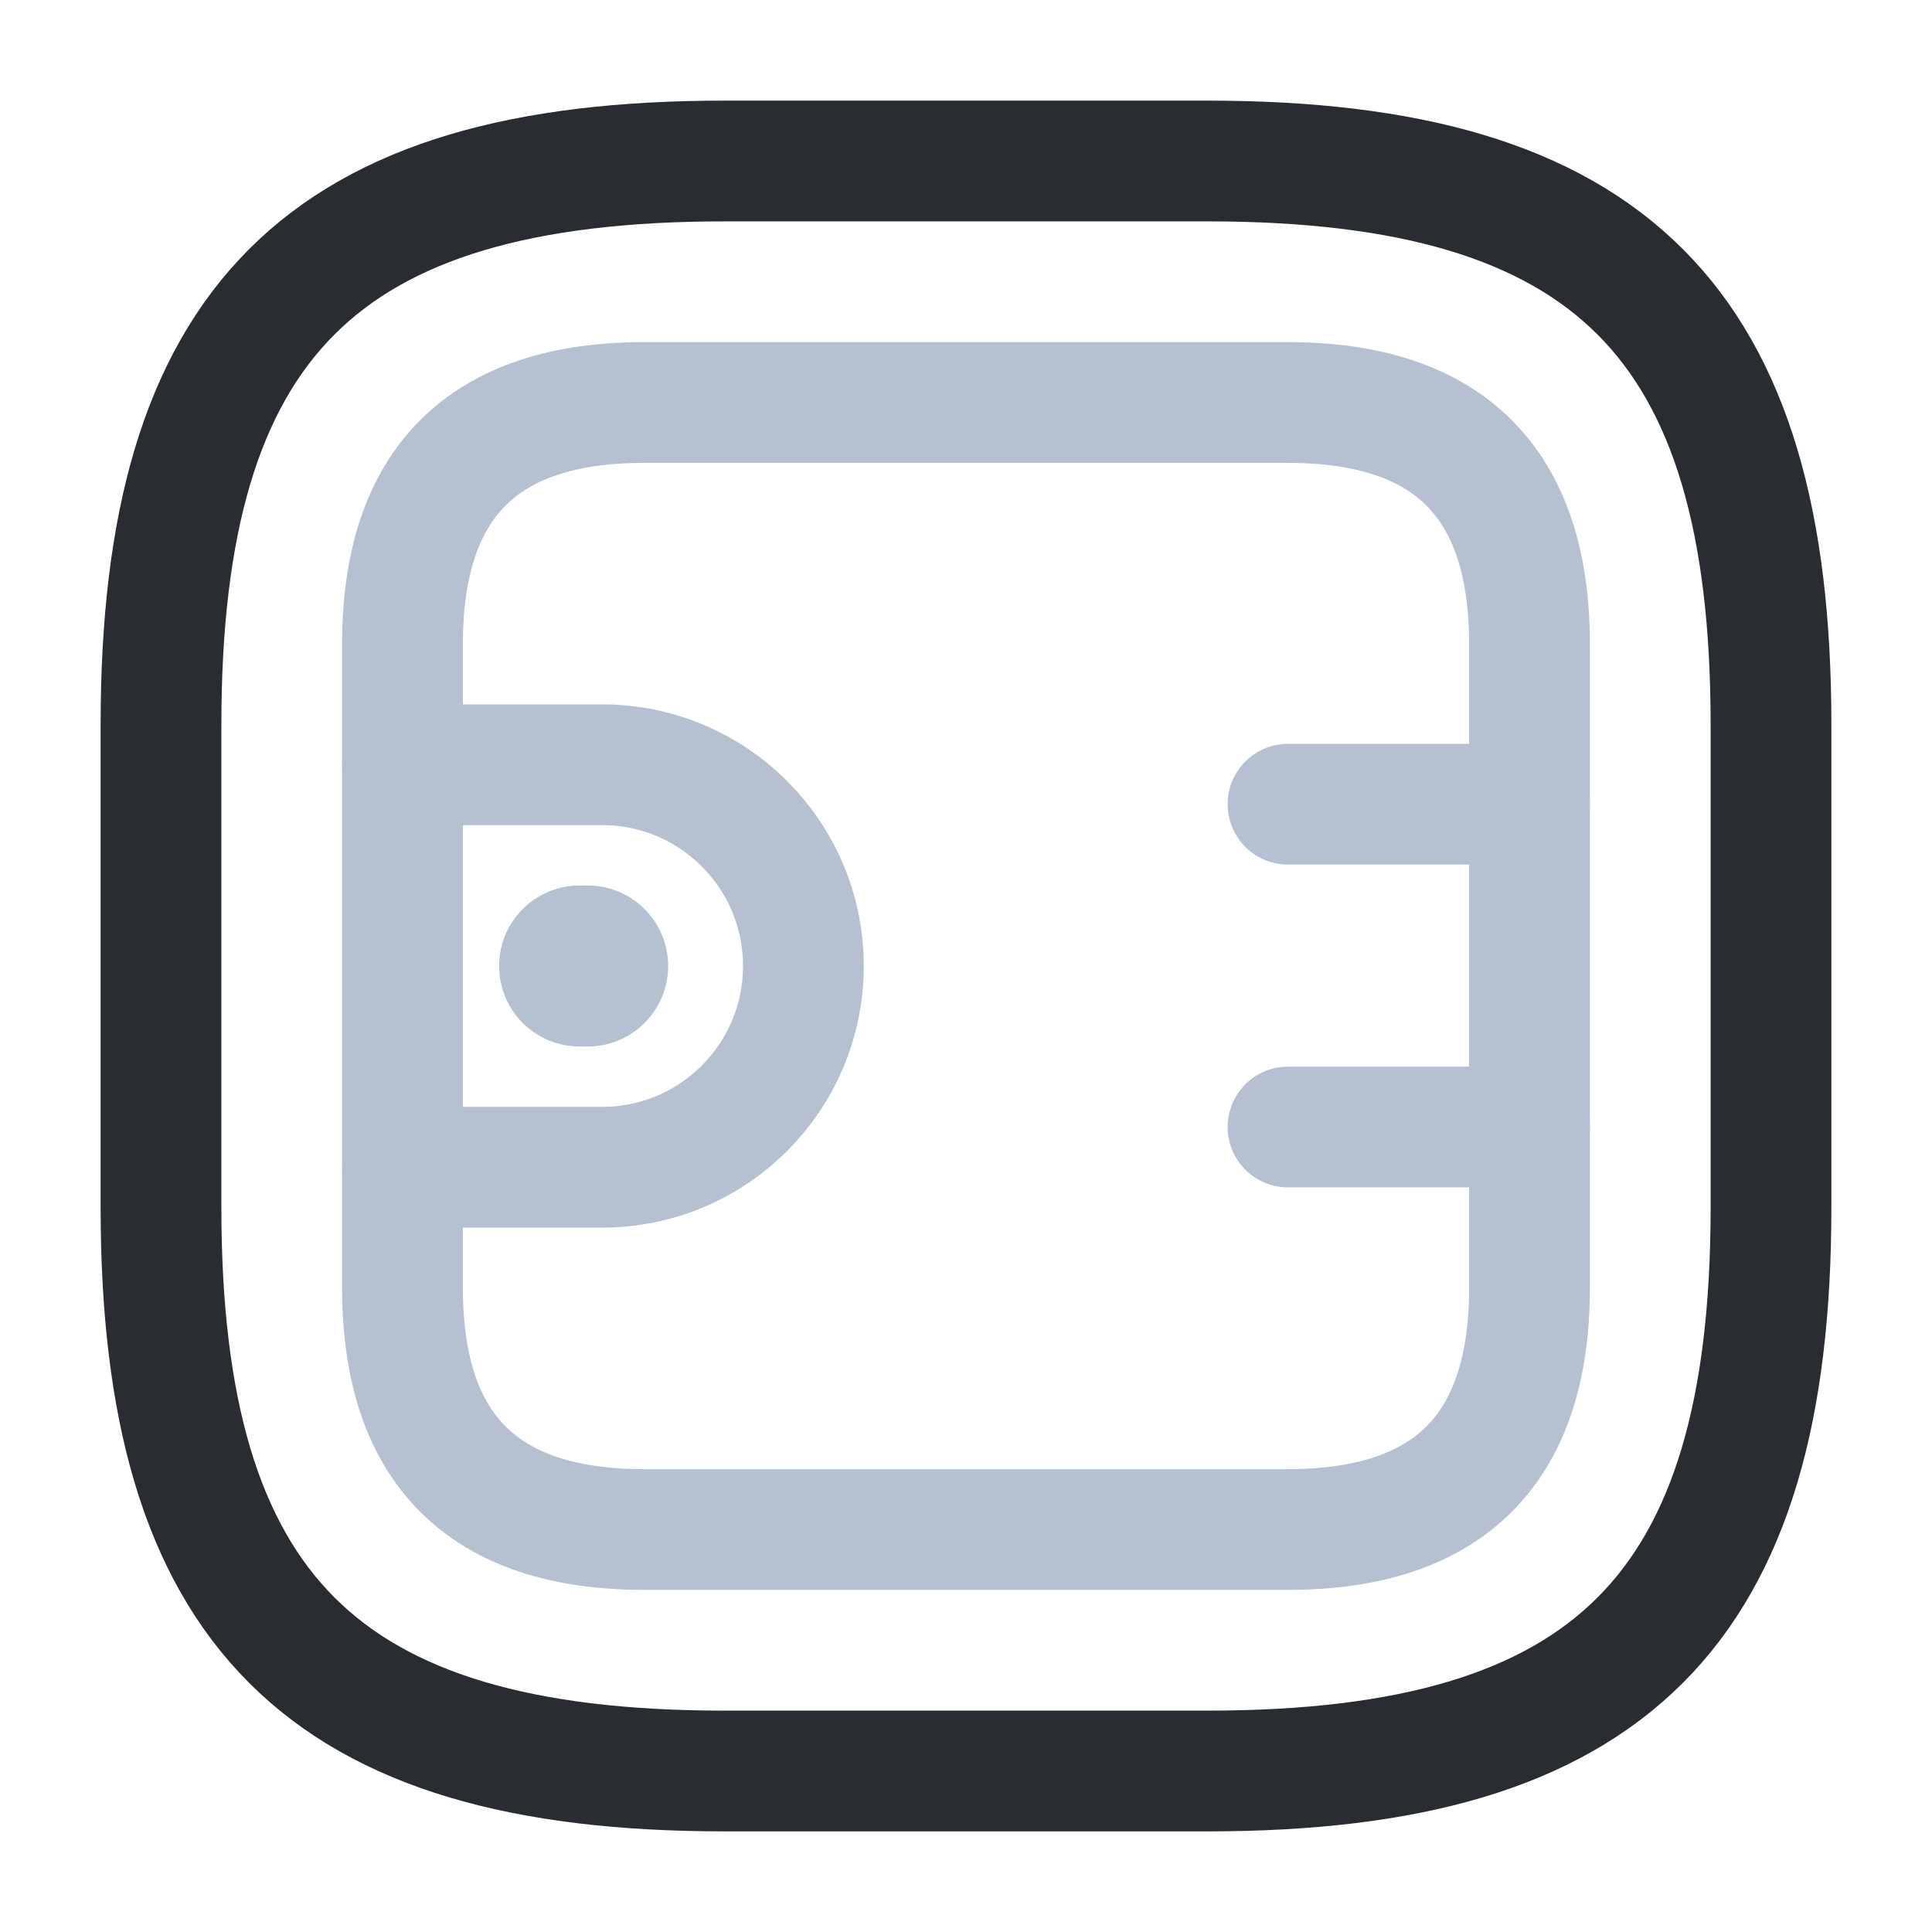
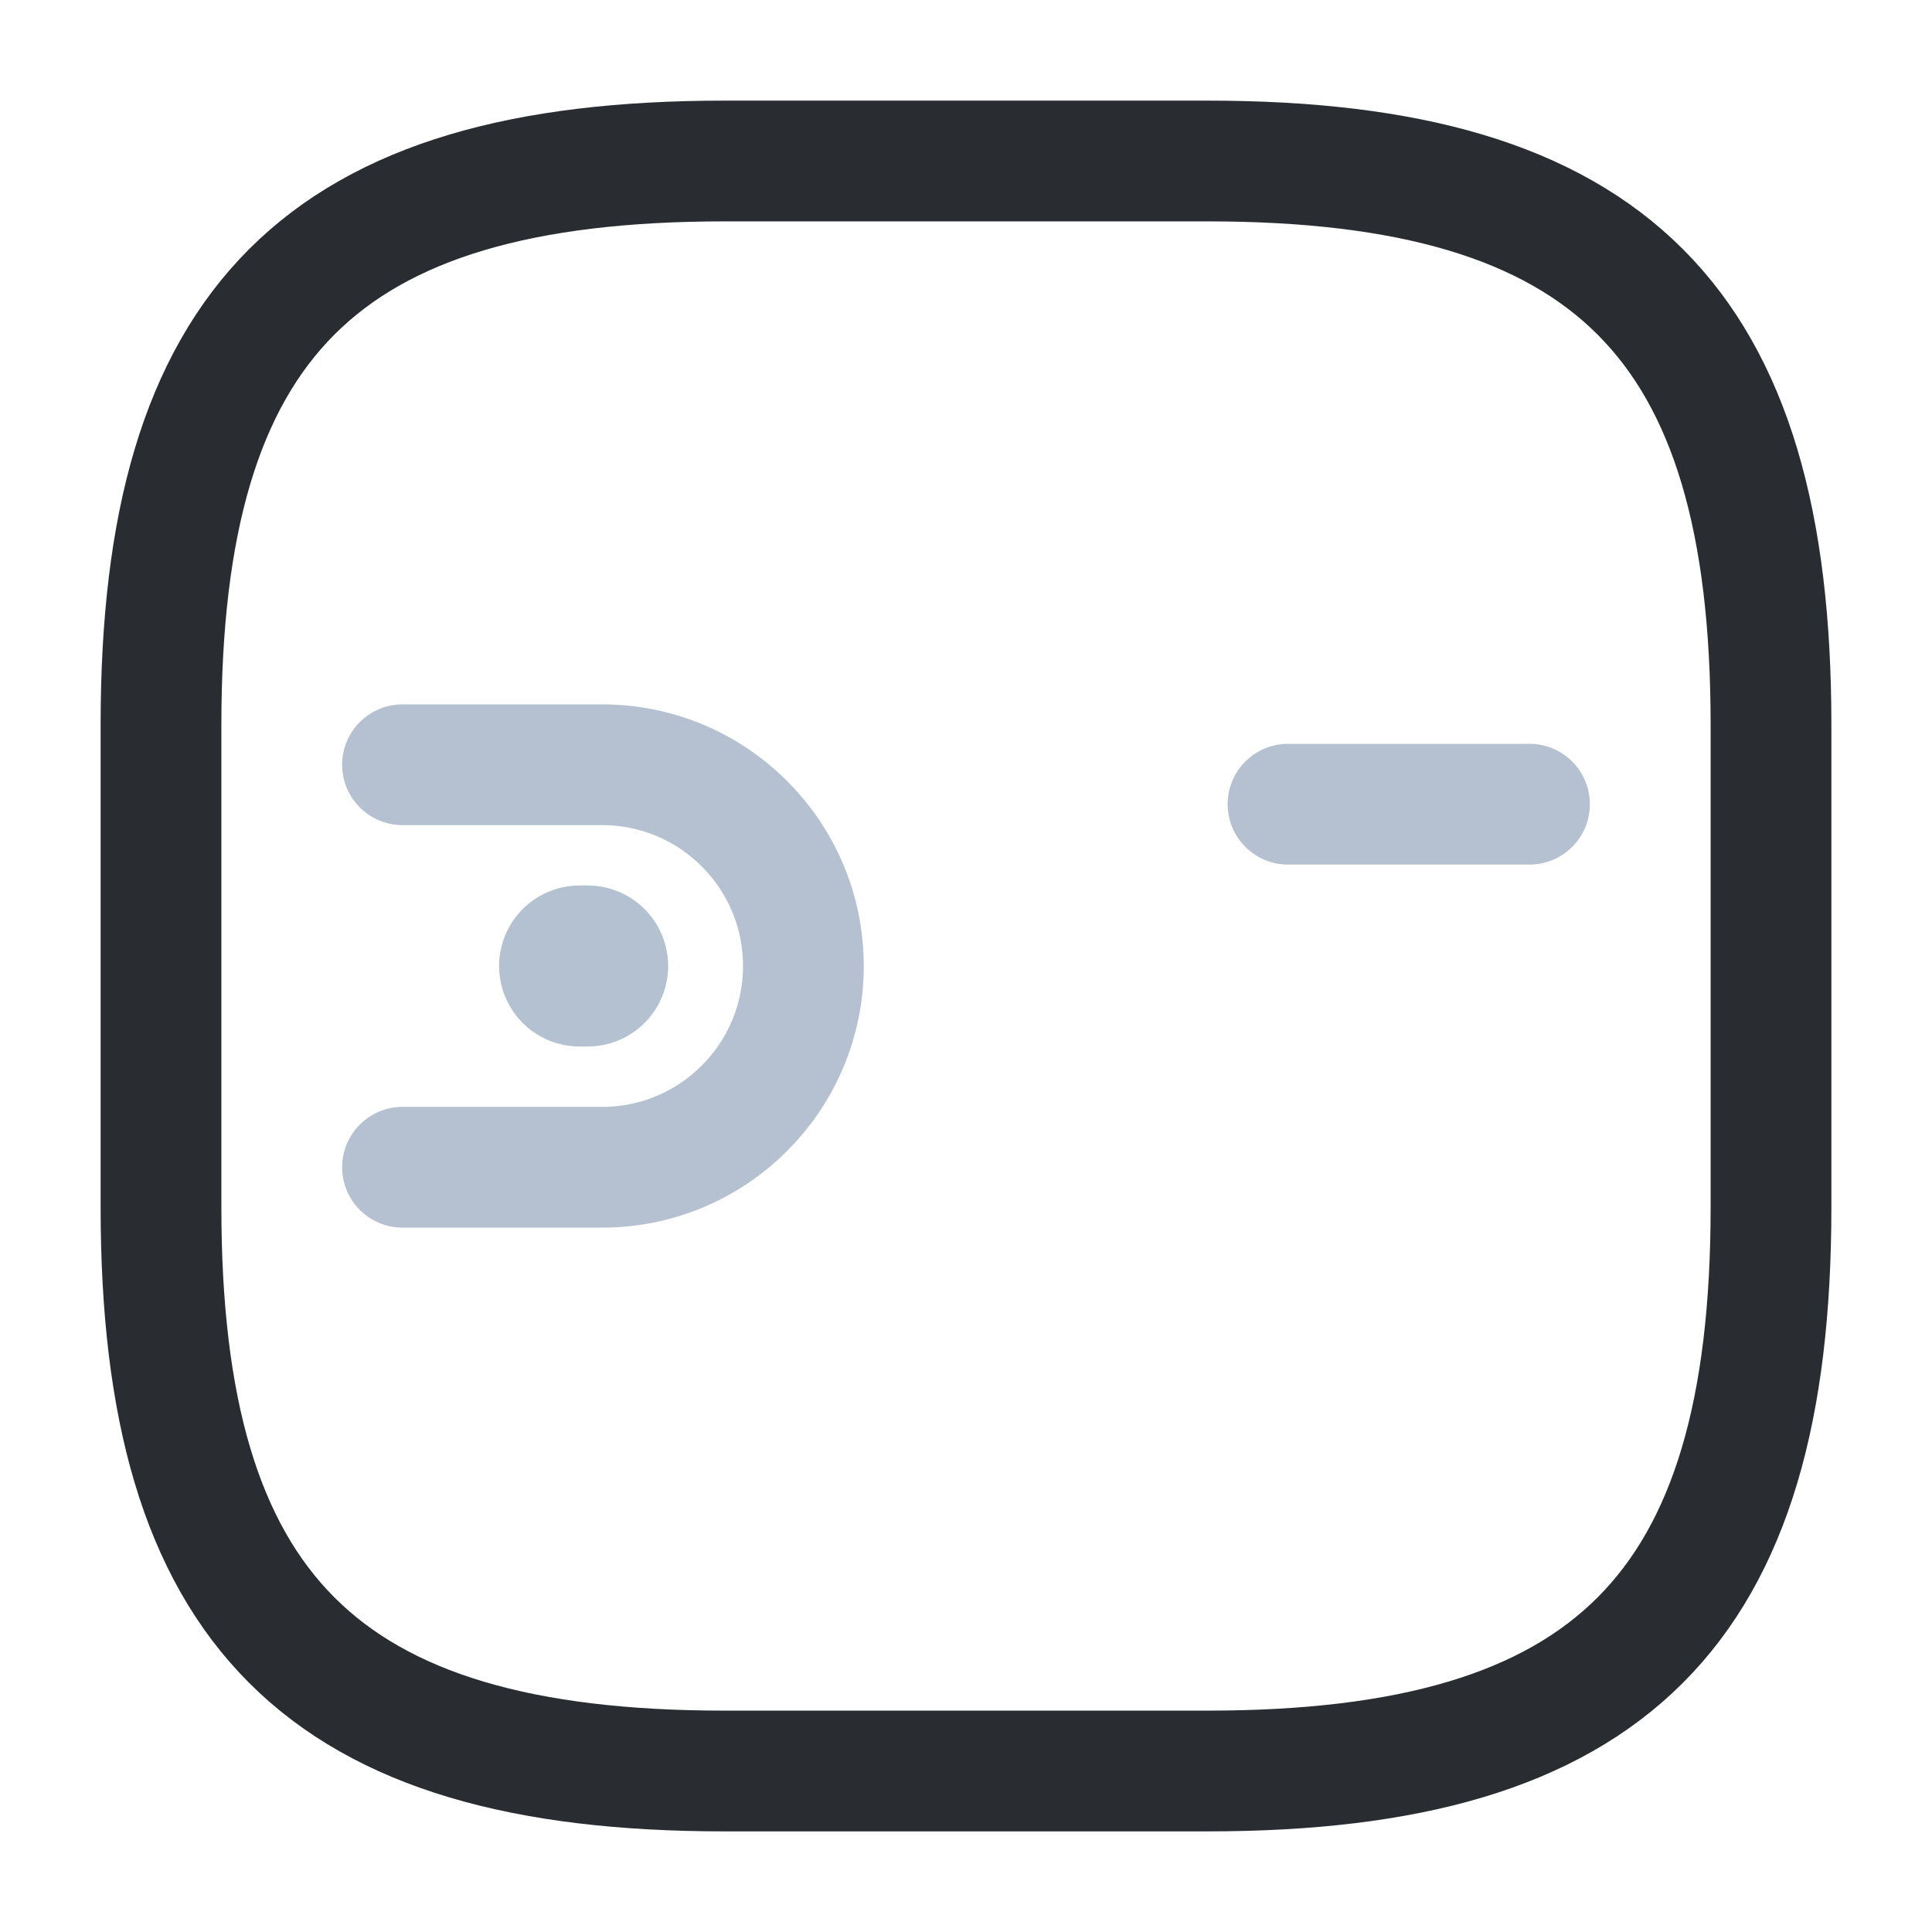
<svg xmlns="http://www.w3.org/2000/svg" width="24" height="24" viewBox="0 0 24 24" fill="none">
  <path d="M9 22H15C20 22 22 20 22 15V9C22 4 20 2 15 2H9C4 2 2 4 2 9V15C2 20 4 22 9 22Z" stroke="#292D32" stroke-width="1.5" stroke-linecap="round" stroke-linejoin="round" />
  <g opacity="0.4">
-     <path d="M8 19H16C18 19 19 18 19 16V8C19 6 18 5 16 5H8C6 5 5 6 5 8V16C5 18 6 19 8 19Z" stroke="#45658C" stroke-width="1.5" stroke-linecap="round" stroke-linejoin="round" />
    <path d="M5 9.5H7.48C8.86 9.5 9.98 10.62 9.98 12C9.98 13.38 8.86 14.5 7.48 14.5H5" stroke="#45658C" stroke-width="1.5" stroke-linecap="round" stroke-linejoin="round" />
    <path d="M19 9.99H16" stroke="#45658C" stroke-width="1.5" stroke-linecap="round" stroke-linejoin="round" />
-     <path d="M19 14H16" stroke="#45658C" stroke-width="1.5" stroke-linecap="round" stroke-linejoin="round" />
  </g>
  <path opacity="0.4" d="M7.2 12H7.3" stroke="#45658C" stroke-width="2" stroke-miterlimit="10" stroke-linecap="round" stroke-linejoin="round" />
</svg>